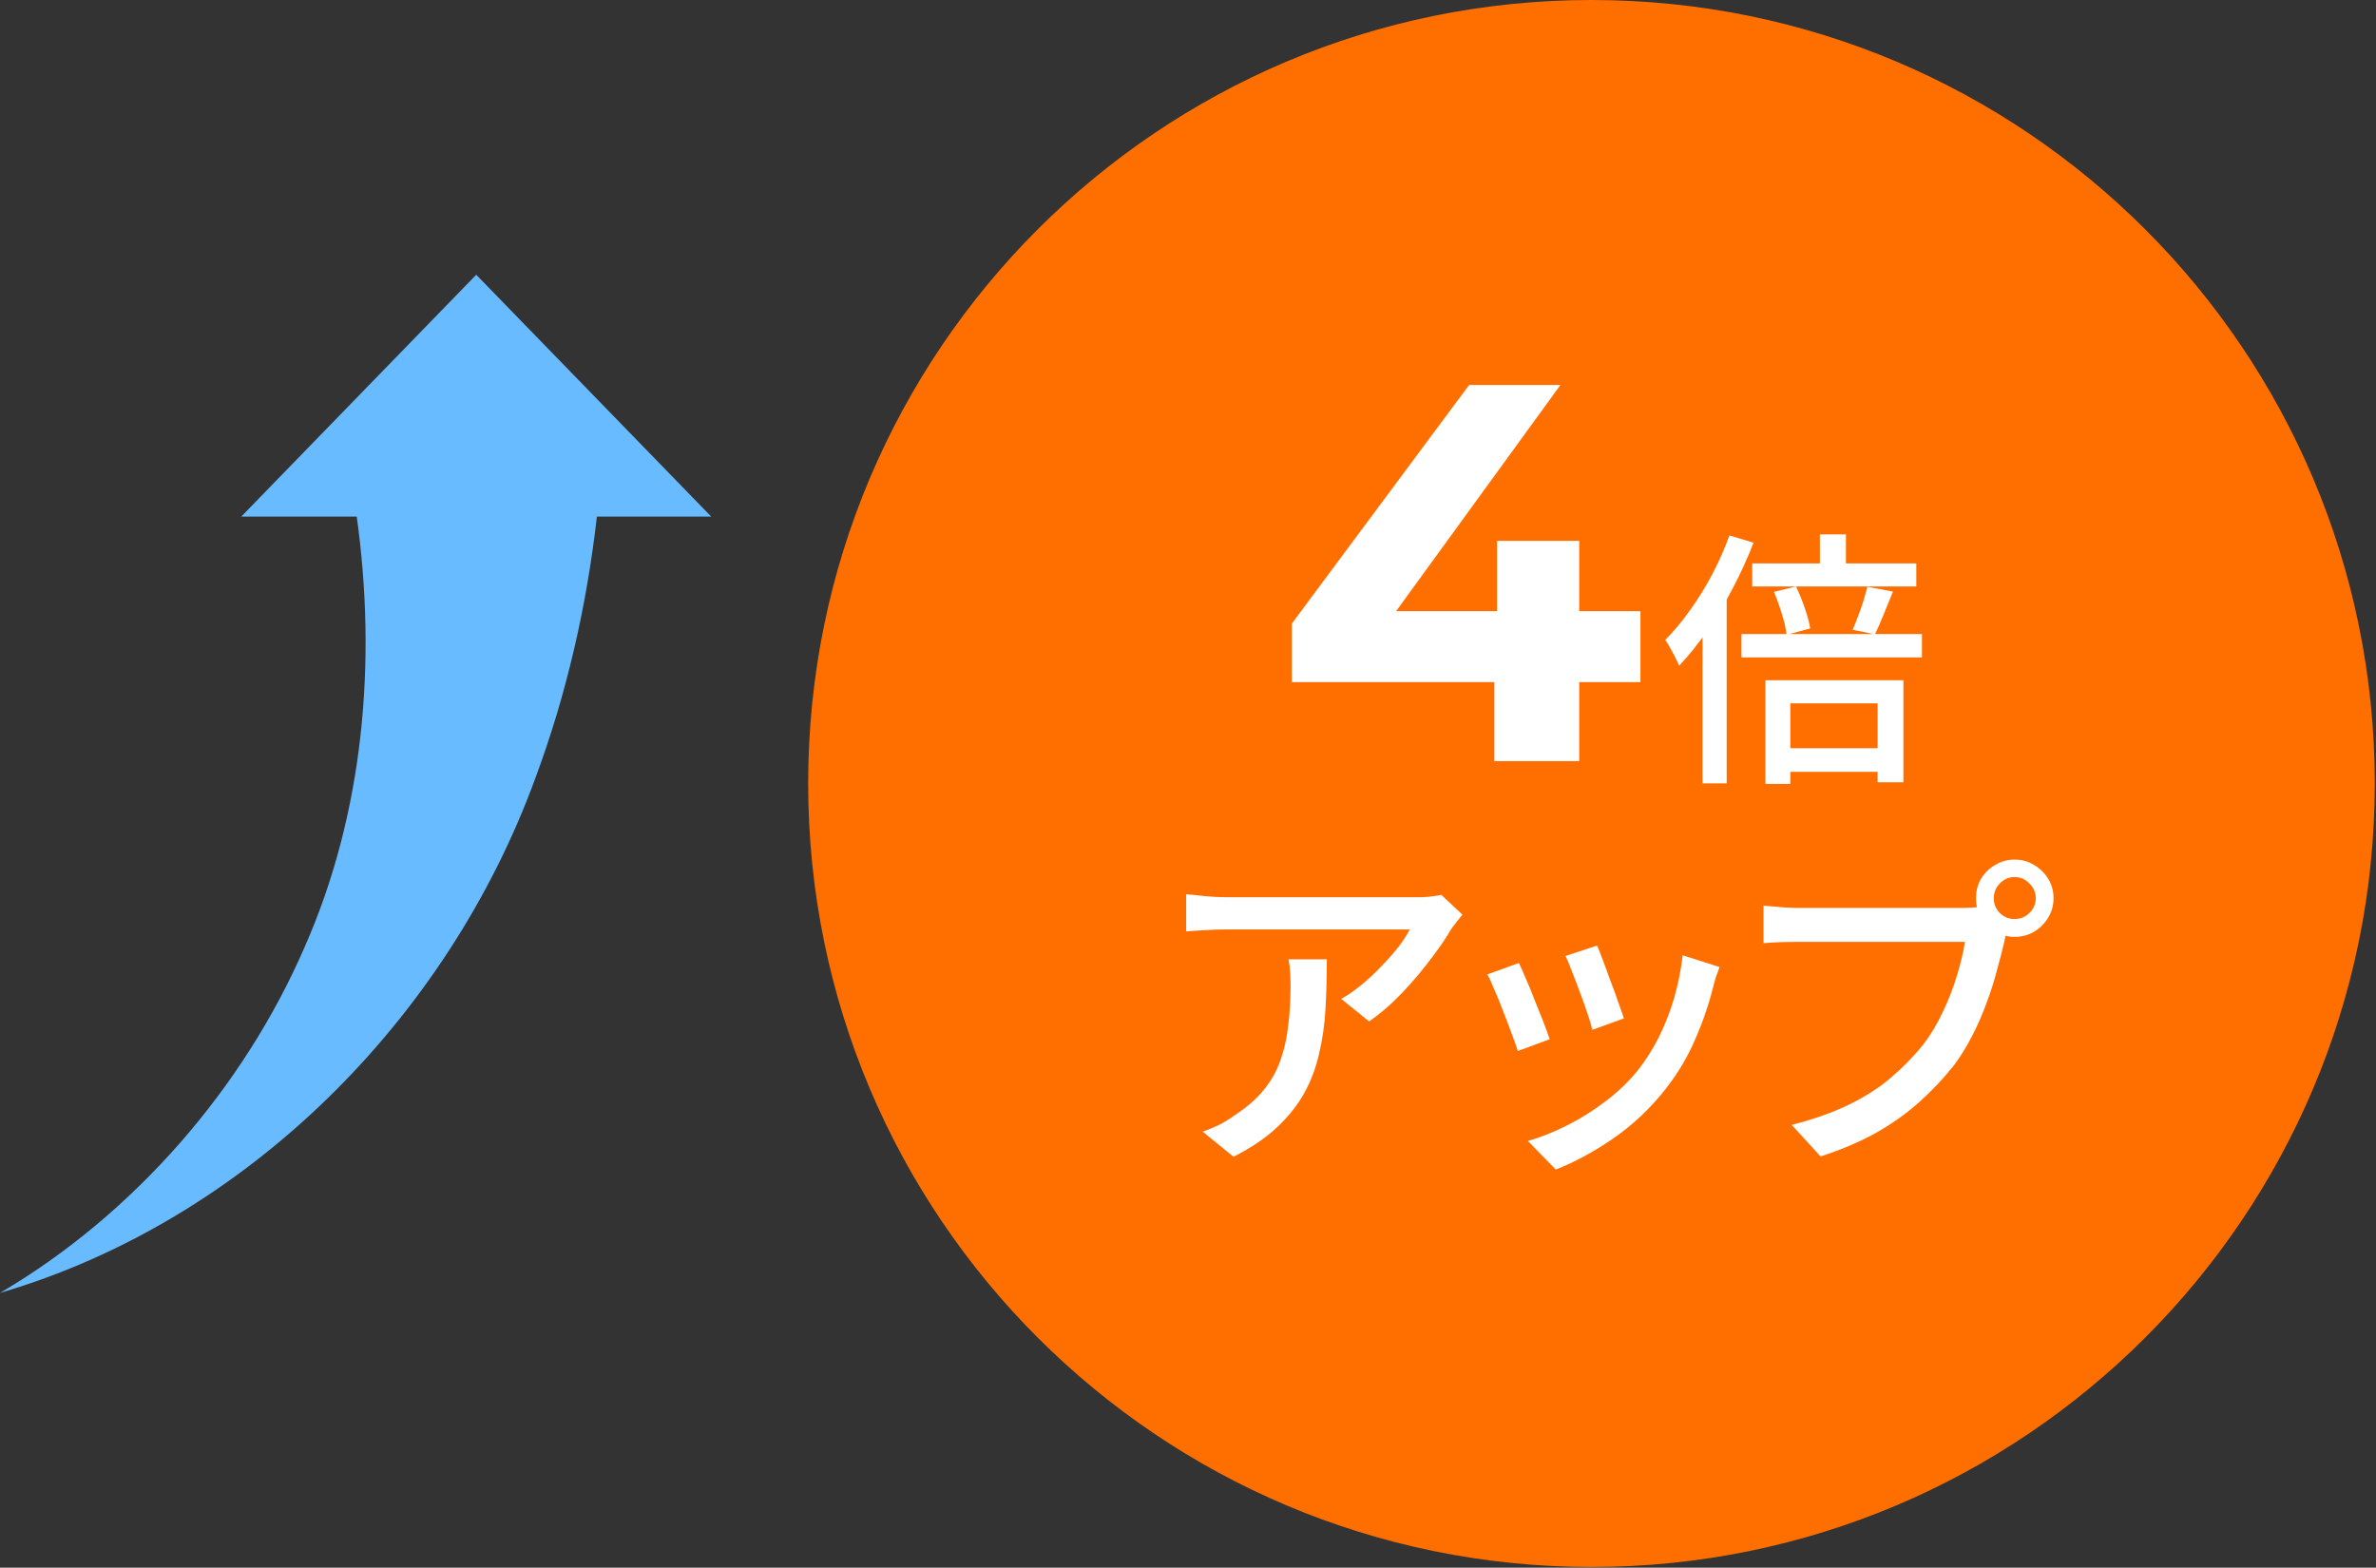
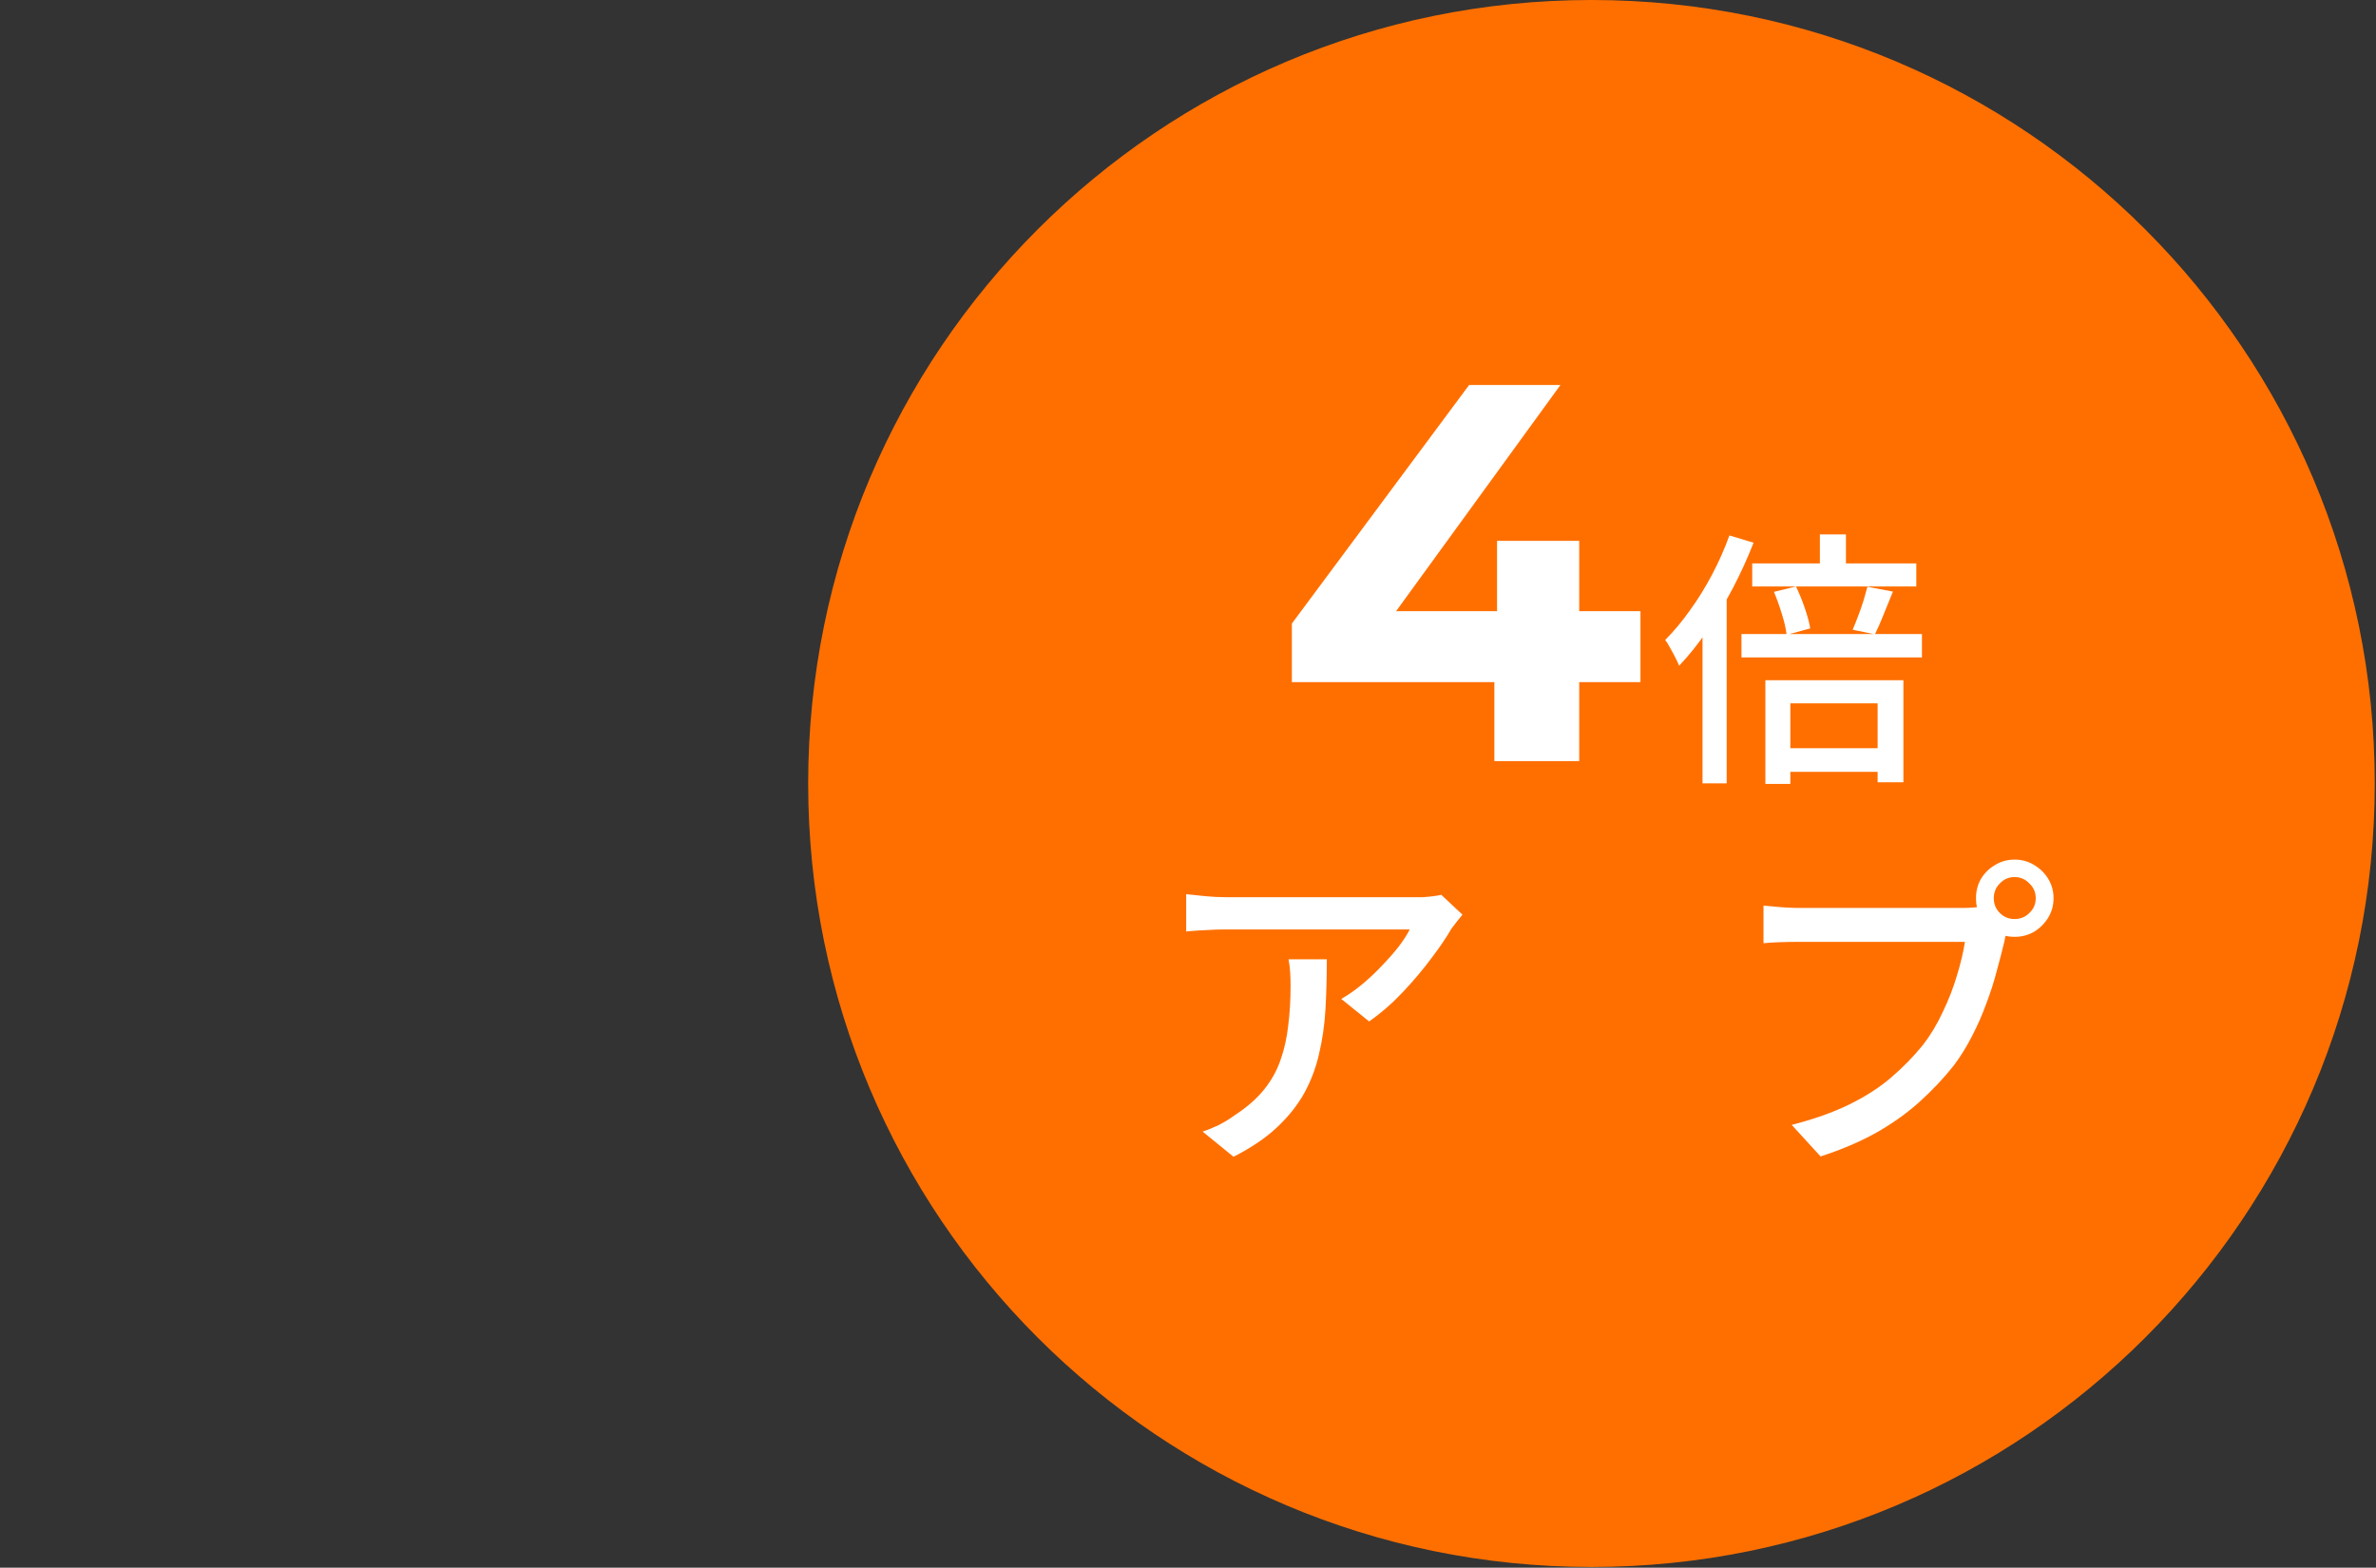
<svg xmlns="http://www.w3.org/2000/svg" width="147" height="97" viewBox="0 0 147 97" fill="none">
  <rect x="0" y="0" width="147" height="97" fill="#333333" stroke="none" />
  <path d="M146.923 48.478C146.923 75.252 125.226 96.957 98.462 96.957C71.697 96.957 50 75.252 50 48.478C50 21.704 71.697 0 98.462 0C125.226 0 146.923 21.704 146.923 48.478Z" fill="#FF6F00" />
  <path d="M123.353 55.577C123.353 55.937 123.478 56.242 123.727 56.491C123.976 56.74 124.281 56.865 124.641 56.865C125.001 56.865 125.305 56.74 125.555 56.491C125.818 56.242 125.949 55.937 125.949 55.577C125.949 55.217 125.818 54.912 125.555 54.663C125.305 54.4 125.001 54.268 124.641 54.268C124.281 54.268 123.976 54.4 123.727 54.663C123.478 54.912 123.353 55.217 123.353 55.577ZM122.252 55.577C122.252 55.134 122.356 54.732 122.564 54.372C122.785 54.012 123.076 53.728 123.436 53.52C123.796 53.298 124.198 53.188 124.641 53.188C125.084 53.188 125.485 53.298 125.845 53.52C126.205 53.728 126.496 54.012 126.718 54.372C126.939 54.732 127.05 55.134 127.05 55.577C127.05 56.02 126.939 56.422 126.718 56.782C126.496 57.142 126.205 57.433 125.845 57.654C125.485 57.862 125.084 57.966 124.641 57.966C124.198 57.966 123.796 57.862 123.436 57.654C123.076 57.433 122.785 57.142 122.564 56.782C122.356 56.422 122.252 56.02 122.252 55.577ZM124.371 57.093C124.288 57.26 124.212 57.447 124.142 57.654C124.087 57.862 124.039 58.077 123.997 58.298C123.872 58.825 123.72 59.413 123.54 60.065C123.374 60.715 123.159 61.387 122.896 62.08C122.647 62.772 122.349 63.451 122.003 64.116C121.671 64.767 121.297 65.369 120.882 65.923C120.245 66.727 119.525 67.489 118.722 68.209C117.932 68.915 117.032 69.552 116.022 70.12C115.011 70.674 113.882 71.152 112.636 71.554L110.85 69.601C112.207 69.255 113.384 68.839 114.381 68.354C115.378 67.87 116.243 67.316 116.977 66.692C117.725 66.055 118.389 65.376 118.971 64.656C119.442 64.047 119.85 63.368 120.196 62.62C120.556 61.872 120.847 61.124 121.069 60.376C121.304 59.614 121.47 58.915 121.567 58.278C121.359 58.278 120.999 58.278 120.487 58.278C119.975 58.278 119.372 58.278 118.68 58.278C117.988 58.278 117.261 58.278 116.499 58.278C115.738 58.278 115.011 58.278 114.319 58.278C113.626 58.278 113.01 58.278 112.47 58.278C111.944 58.278 111.57 58.278 111.349 58.278C110.905 58.278 110.49 58.285 110.102 58.298C109.715 58.312 109.382 58.333 109.105 58.361V56.034C109.313 56.048 109.542 56.069 109.791 56.096C110.054 56.124 110.324 56.145 110.601 56.158C110.878 56.172 111.127 56.179 111.349 56.179C111.542 56.179 111.847 56.179 112.262 56.179C112.692 56.179 113.19 56.179 113.758 56.179C114.325 56.179 114.921 56.179 115.544 56.179C116.181 56.179 116.811 56.179 117.434 56.179C118.071 56.179 118.659 56.179 119.199 56.179C119.753 56.179 120.224 56.179 120.612 56.179C121.013 56.179 121.283 56.179 121.422 56.179C121.602 56.179 121.809 56.172 122.045 56.158C122.294 56.145 122.529 56.11 122.751 56.055L124.371 57.093Z" fill="white" />
-   <path d="M98.807 58.506C98.904 58.714 99.029 59.025 99.181 59.441C99.333 59.843 99.493 60.279 99.659 60.75C99.839 61.207 99.998 61.643 100.136 62.059C100.289 62.474 100.399 62.793 100.469 63.014L98.516 63.721C98.461 63.471 98.364 63.146 98.226 62.744C98.087 62.329 97.935 61.899 97.769 61.456C97.603 60.999 97.436 60.563 97.27 60.147C97.118 59.732 96.98 59.399 96.855 59.15L98.807 58.506ZM106.388 59.836C106.291 60.099 106.208 60.327 106.139 60.521C106.083 60.715 106.035 60.895 105.993 61.061C105.716 62.169 105.343 63.257 104.872 64.323C104.415 65.39 103.819 66.394 103.086 67.336C102.13 68.555 101.043 69.587 99.825 70.431C98.62 71.263 97.43 71.907 96.252 72.364L94.529 70.598C95.304 70.376 96.107 70.058 96.938 69.642C97.769 69.227 98.565 68.728 99.326 68.146C100.102 67.564 100.773 66.92 101.341 66.214C101.812 65.618 102.241 64.94 102.629 64.178C103.016 63.402 103.335 62.585 103.584 61.726C103.833 60.854 104.006 59.981 104.103 59.108L106.388 59.836ZM93.968 59.586C94.093 59.822 94.238 60.147 94.404 60.563C94.584 60.964 94.764 61.401 94.944 61.872C95.138 62.343 95.318 62.793 95.484 63.222C95.65 63.651 95.782 64.012 95.879 64.302L93.906 65.03C93.823 64.766 93.698 64.413 93.532 63.97C93.366 63.513 93.186 63.042 92.992 62.557C92.812 62.072 92.632 61.629 92.452 61.228C92.286 60.812 92.14 60.5 92.016 60.293L93.968 59.586Z" fill="white" />
  <path d="M90.48 56.594C90.383 56.705 90.265 56.851 90.127 57.031C90.002 57.197 89.891 57.343 89.794 57.467C89.504 57.98 89.095 58.582 88.569 59.275C88.057 59.967 87.468 60.667 86.804 61.373C86.153 62.066 85.454 62.675 84.706 63.201L82.982 61.809C83.439 61.546 83.882 61.235 84.311 60.874C84.754 60.501 85.163 60.113 85.537 59.711C85.924 59.309 86.264 58.922 86.554 58.547C86.845 58.16 87.067 57.813 87.219 57.509C87.025 57.509 86.693 57.509 86.222 57.509C85.765 57.509 85.211 57.509 84.561 57.509C83.924 57.509 83.238 57.509 82.504 57.509C81.784 57.509 81.064 57.509 80.344 57.509C79.624 57.509 78.953 57.509 78.33 57.509C77.707 57.509 77.174 57.509 76.731 57.509C76.287 57.509 75.99 57.509 75.838 57.509C75.422 57.509 75.021 57.523 74.633 57.55C74.245 57.564 73.83 57.592 73.387 57.633V55.327C73.774 55.369 74.176 55.41 74.591 55.452C75.007 55.493 75.422 55.514 75.838 55.514C75.99 55.514 76.294 55.514 76.751 55.514C77.208 55.514 77.755 55.514 78.392 55.514C79.043 55.514 79.742 55.514 80.49 55.514C81.237 55.514 81.985 55.514 82.733 55.514C83.481 55.514 84.18 55.514 84.831 55.514C85.481 55.514 86.035 55.514 86.492 55.514C86.949 55.514 87.267 55.514 87.448 55.514C87.6 55.514 87.787 55.514 88.008 55.514C88.244 55.5 88.465 55.48 88.673 55.452C88.894 55.424 89.061 55.396 89.171 55.369L90.48 56.594ZM82.089 59.358C82.089 60.438 82.061 61.463 82.006 62.433C81.951 63.402 81.819 64.323 81.611 65.196C81.418 66.055 81.113 66.865 80.698 67.627C80.282 68.375 79.721 69.081 79.015 69.746C78.309 70.411 77.409 71.02 76.315 71.574L74.404 70.016C74.709 69.919 75.034 69.787 75.381 69.621C75.741 69.441 76.08 69.234 76.398 68.998C77.146 68.513 77.748 67.987 78.205 67.419C78.662 66.851 79.001 66.242 79.223 65.591C79.458 64.926 79.618 64.213 79.701 63.451C79.797 62.689 79.846 61.879 79.846 61.02C79.846 60.743 79.839 60.473 79.825 60.21C79.811 59.946 79.777 59.663 79.721 59.358H82.089Z" fill="white" />
  <path d="M112.594 33.065H114.206V35.608H112.594V33.065ZM108.407 34.859H118.559V36.289H108.407V34.859ZM110.019 46.295H116.881V47.758H110.019V46.295ZM107.742 39.231H118.908V40.677H107.742V39.231ZM109.753 36.621L111.115 36.289C111.315 36.699 111.497 37.148 111.663 37.635C111.83 38.123 111.94 38.538 111.996 38.882L110.534 39.281C110.5 38.937 110.406 38.516 110.251 38.017C110.096 37.508 109.93 37.042 109.753 36.621ZM115.535 36.306L117.113 36.605C116.925 37.081 116.731 37.558 116.532 38.034C116.343 38.511 116.166 38.915 116 39.248L114.621 38.965C114.732 38.71 114.843 38.433 114.953 38.134C115.075 37.824 115.186 37.508 115.286 37.187C115.385 36.854 115.468 36.56 115.535 36.306ZM109.221 42.09H117.761V48.406H116.166V43.519H110.766V48.505H109.221V42.09ZM106.995 33.131L108.49 33.58C108.124 34.522 107.698 35.458 107.211 36.389C106.723 37.319 106.197 38.195 105.632 39.015C105.067 39.835 104.486 40.561 103.887 41.192C103.832 41.059 103.755 40.893 103.655 40.694C103.555 40.494 103.444 40.289 103.323 40.079C103.212 39.868 103.112 39.707 103.023 39.597C103.555 39.065 104.065 38.455 104.552 37.768C105.051 37.081 105.51 36.339 105.931 35.541C106.352 34.743 106.707 33.94 106.995 33.131ZM105.333 37.535L106.812 36.056L106.828 36.073V48.472H105.333V37.535Z" fill="white" />
  <path d="M101.493 37.818V42.206H97.704V47.093H92.454V42.206H79.926V38.583L90.892 23.823H96.541L86.373 37.818H92.62V33.464H97.704V37.818H101.493Z" fill="white" />
-   <path fill-rule="evenodd" clip-rule="evenodd" d="M29.464 17L14.929 31.962H22.07C23.316 40.905 22.52 50.276 18.848 58.597C15.072 67.311 8.288 75.137 0 80C15.242 75.529 27.682 63.061 33.124 48.14C35.056 42.952 36.302 37.483 36.929 31.962H44L29.464 17Z" fill="#69BBFF" />
</svg>